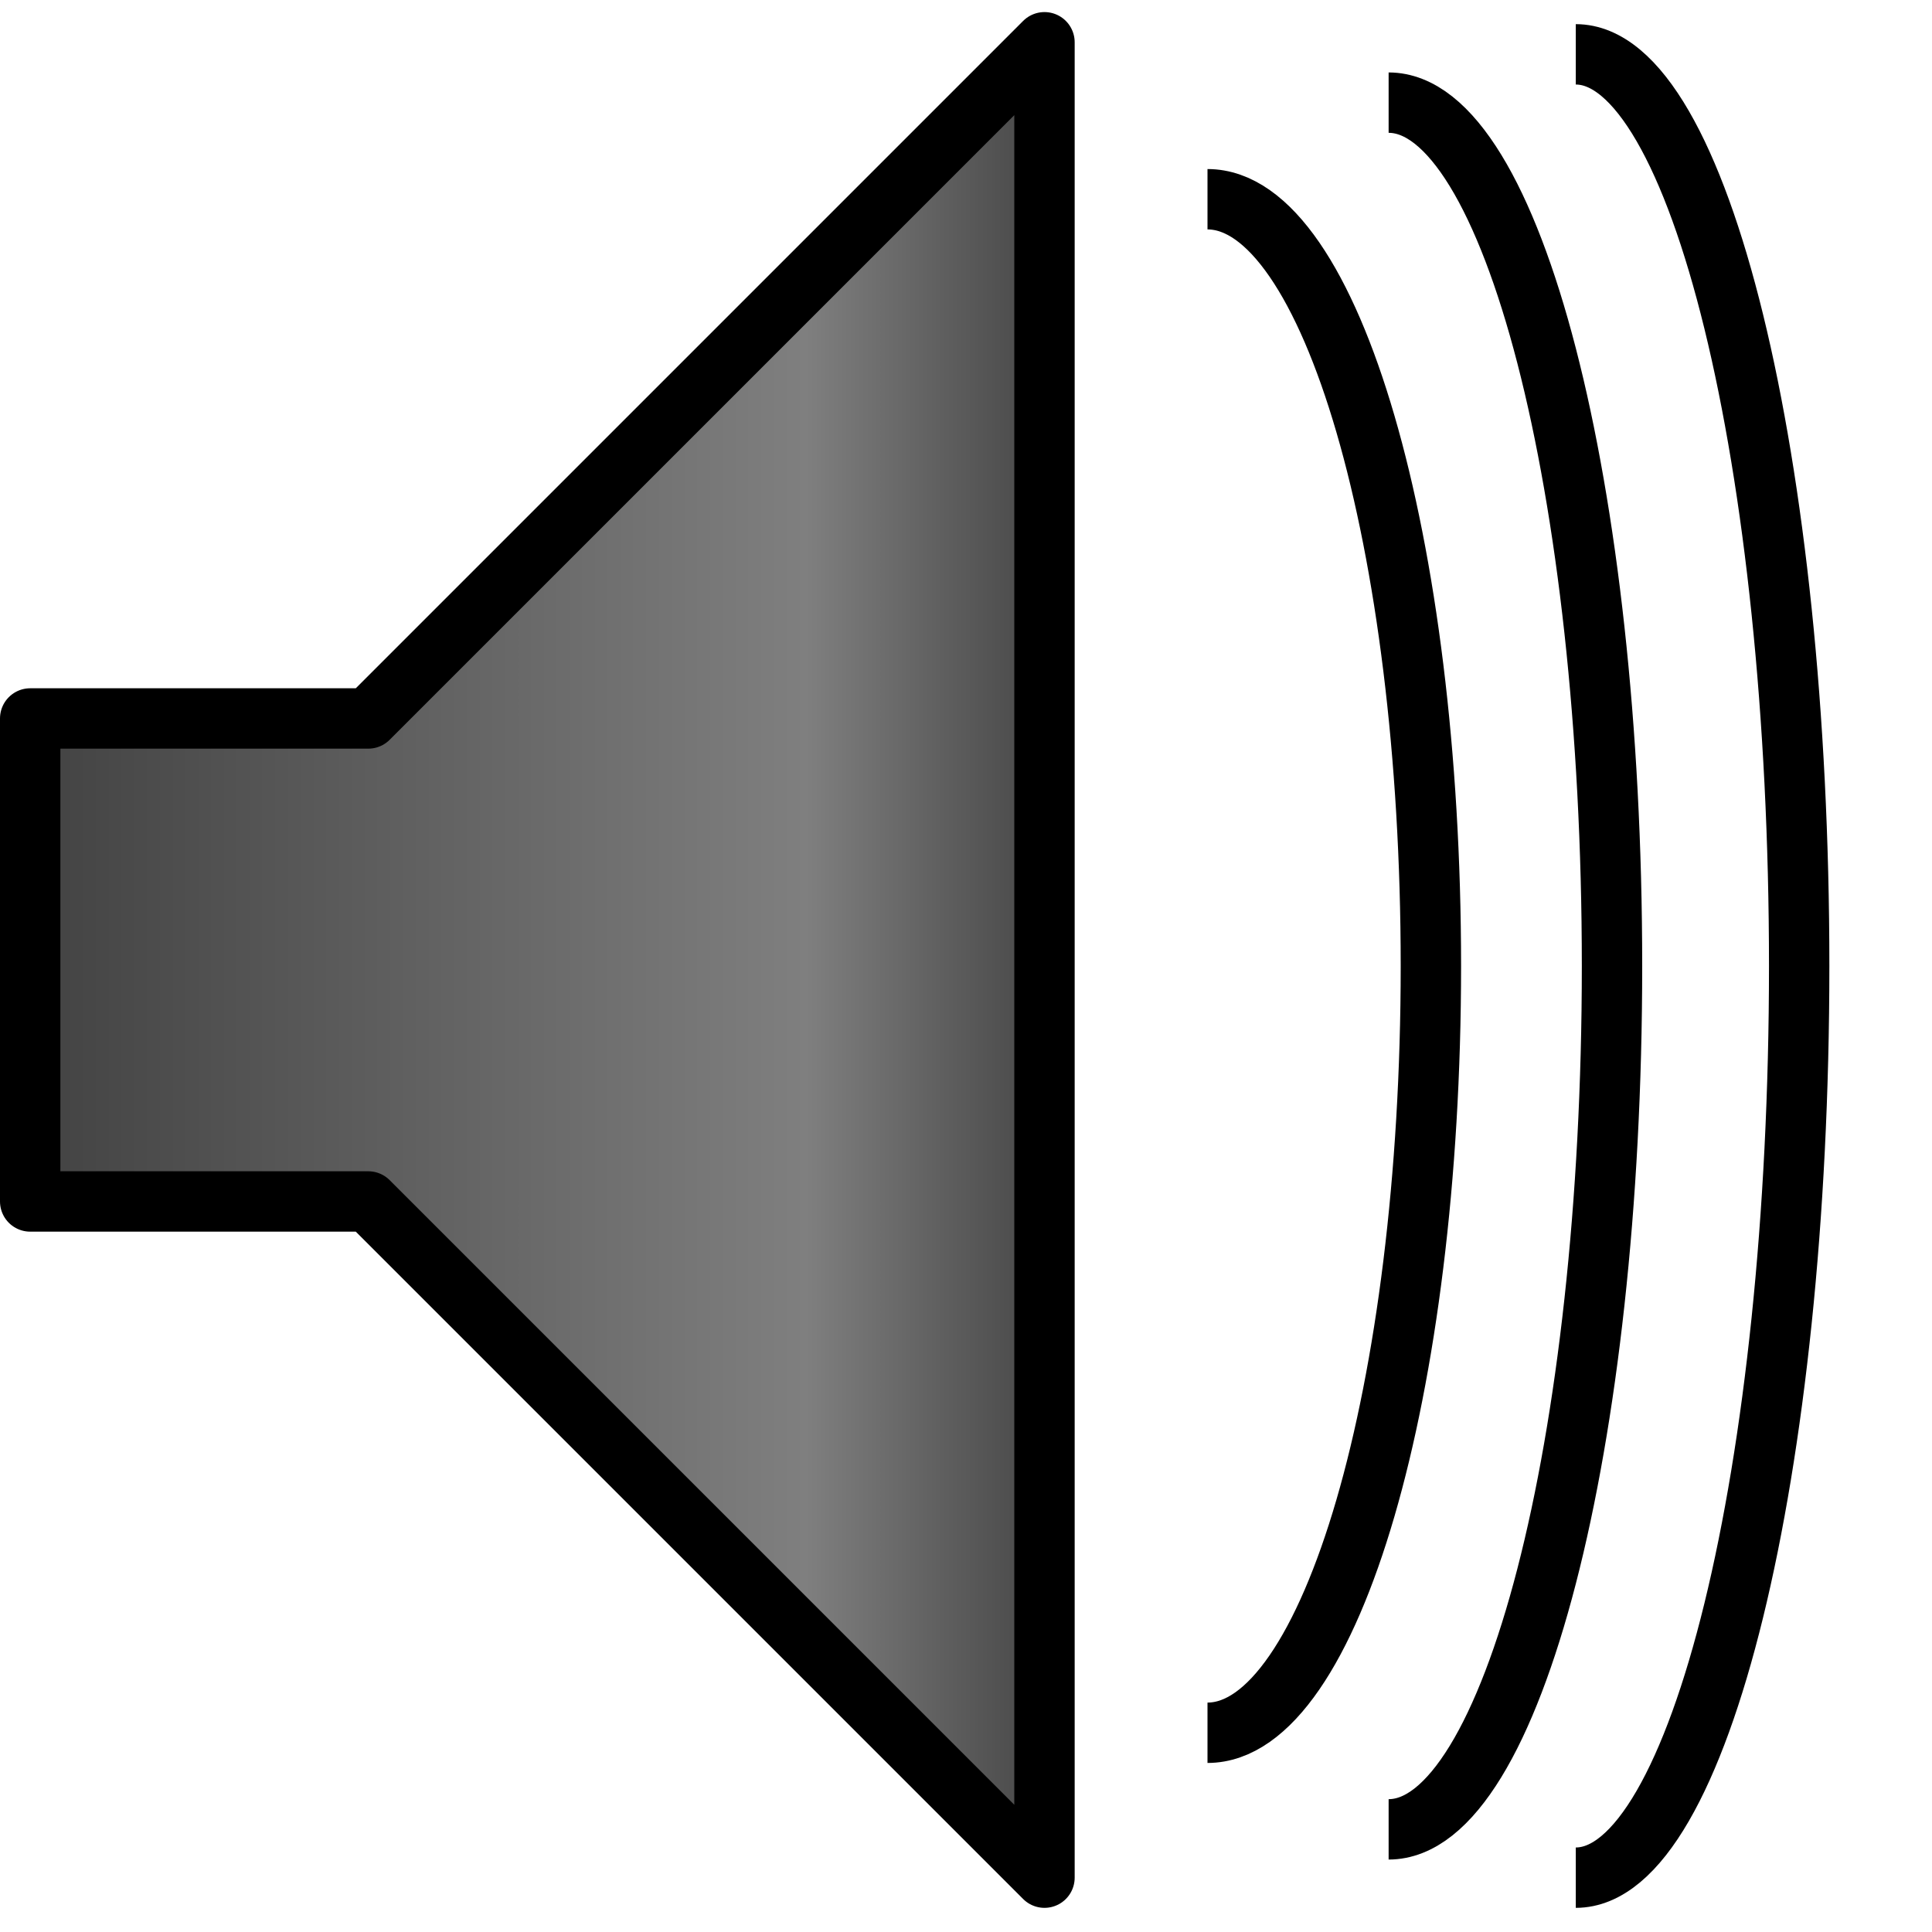
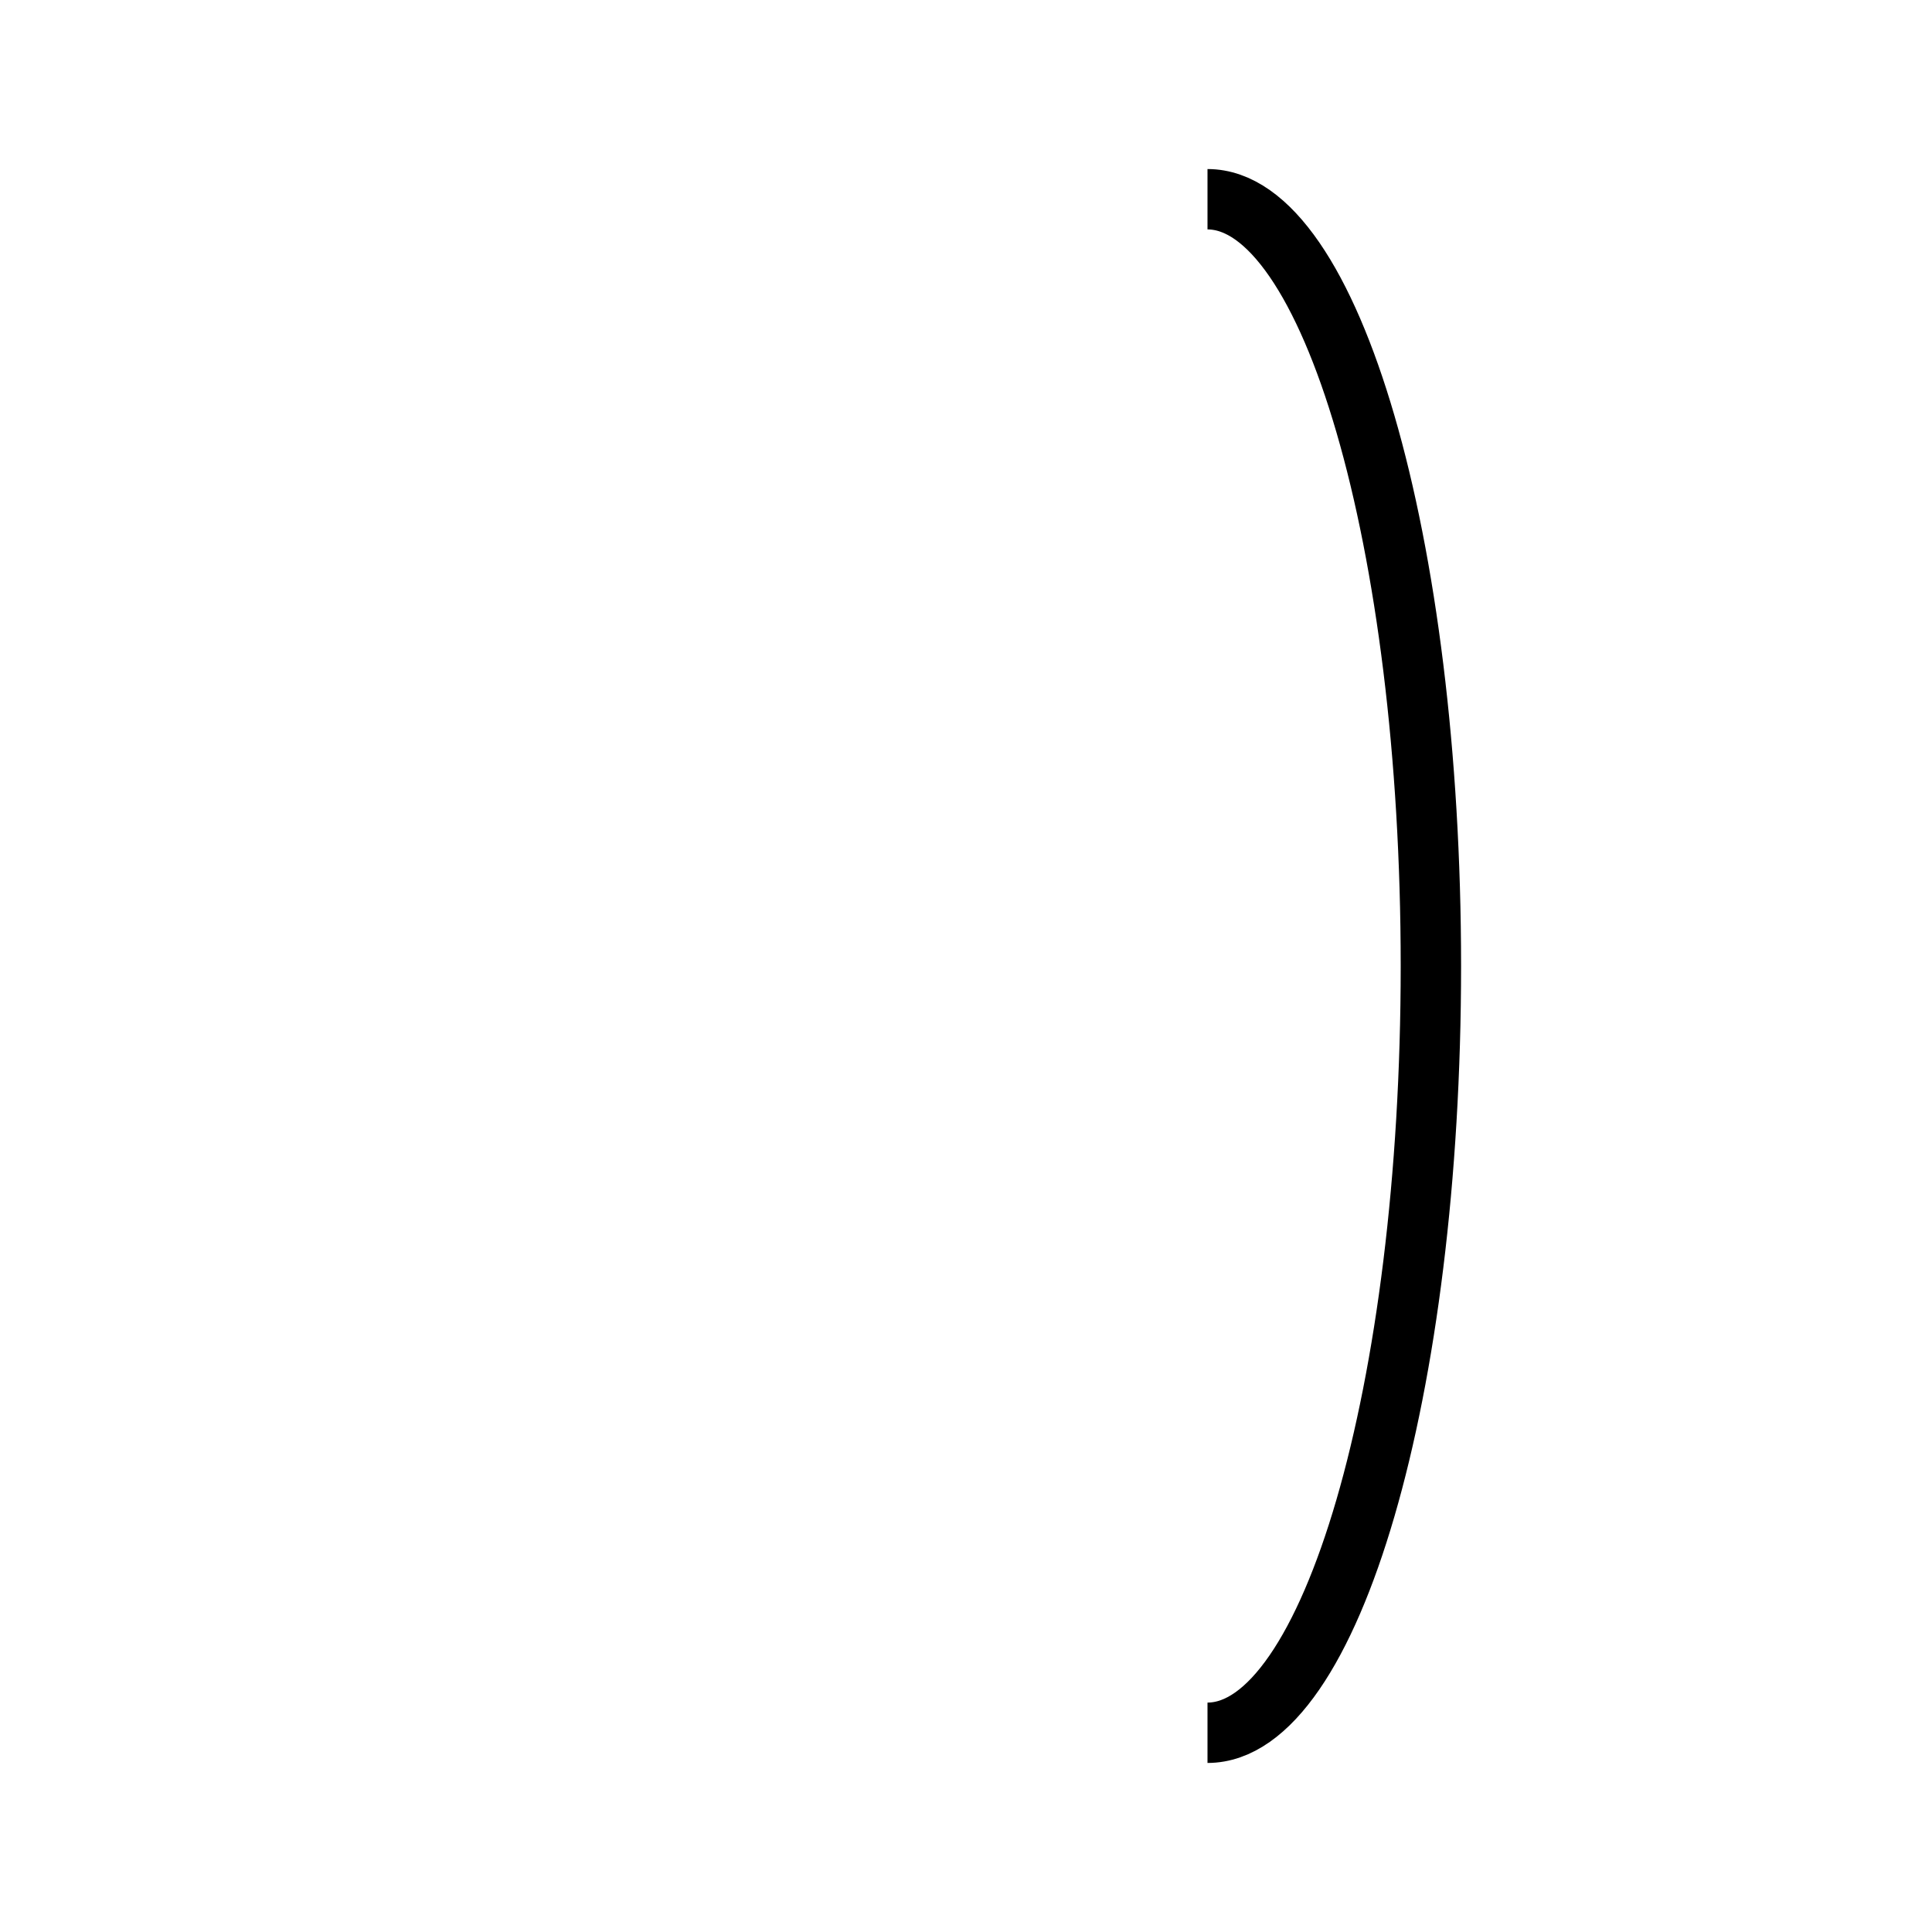
<svg xmlns="http://www.w3.org/2000/svg" xmlns:ns1="http://sodipodi.sourceforge.net/DTD/sodipodi-0.dtd" xmlns:ns2="http://www.inkscape.org/namespaces/inkscape" xmlns:xlink="http://www.w3.org/1999/xlink" width="32" height="32" id="svg2" ns1:version="0.32" ns2:version="0.45.1" version="1.0" ns1:docbase="/Users/richard/Documents/Inkscape/disorder" ns1:docname="speaker.svg" ns2:output_extension="org.inkscape.output.svg.inkscape" ns2:export-filename="/Users/richard/Documents/Inkscape/disorder/speaker.png" ns2:export-xdpi="90" ns2:export-ydpi="90">
  <defs id="defs4">
    <linearGradient id="linearGradient5007">
      <stop style="stop-color:#404040;stop-opacity:1;" offset="0" id="stop5009" />
      <stop id="stop5015" offset="0.75" style="stop-color:#7f7f7f;stop-opacity:1;" />
      <stop style="stop-color:#404040;stop-opacity:1;" offset="1" id="stop5011" />
    </linearGradient>
    <linearGradient ns2:collect="always" xlink:href="#linearGradient5007" id="linearGradient5013" x1="0" y1="15.9" x2="17.8" y2="15.9" gradientUnits="userSpaceOnUse" />
  </defs>
  <ns1:namedview id="base" pagecolor="#ffffff" bordercolor="#666666" borderopacity="1.0" gridtolerance="10000" guidetolerance="10" objecttolerance="10" ns2:pageopacity="0.0" ns2:pageshadow="2" ns2:zoom="25.09375" ns2:cx="16" ns2:cy="15.997489" ns2:document-units="px" ns2:current-layer="layer1" width="32px" height="32px" showgrid="true" ns2:grid-points="true" gridspacingx="-0.5px" gridspacingy="-0.5px" showguides="true" ns2:window-width="1176" ns2:window-height="1008" ns2:window-x="252" ns2:window-y="0" />
  <g ns2:label="Layer 1" ns2:groupmode="layer" id="layer1">
-     <path style="fill:url(#linearGradient5013);fill-rule:evenodd;stroke:#000000;stroke-width:1px;stroke-linecap:butt;stroke-linejoin:round;stroke-opacity:1;fill-opacity:1.0" d="M 0.5,11.9 L 6.1,11.9 L 17.3,0.7 L 17.3,31.1 L 6.1,19.9 L 0.5,19.9 L 0.5,11.9 z " id="path4021" ns1:nodetypes="ccccccc" />
    <path style="fill:none;fill-rule:evenodd;stroke:#000000;stroke-width:1px;stroke-linecap:butt;stroke-linejoin:miter;stroke-opacity:1" d="M 20,3.3 C 22.042,3.3 23.7,8.99 23.7,16 C 23.7,23.01 22.042,28.7 20,28.7" id="path4992" ns1:nodetypes="ccs" ns2:export-xdpi="90" ns2:export-ydpi="90" />
-     <path ns1:nodetypes="ccs" id="path4995" d="M 23,1.7 C 25.042,1.7 26.7,8.106 26.7,16 C 26.7,23.894 25.042,30.3 23,30.3" style="fill:none;fill-rule:evenodd;stroke:#000000;stroke-width:1px;stroke-linecap:butt;stroke-linejoin:miter;stroke-opacity:1" />
-     <path style="fill:none;fill-rule:evenodd;stroke:#000000;stroke-width:1px;stroke-linecap:butt;stroke-linejoin:miter;stroke-opacity:1" d="M 26.1,0.9 C 28.142,0.9 29.8,7.665 29.8,16 C 29.8,24.335 28.142,31.1 26.1,31.1" id="path4997" ns1:nodetypes="ccs" />
  </g>
</svg>